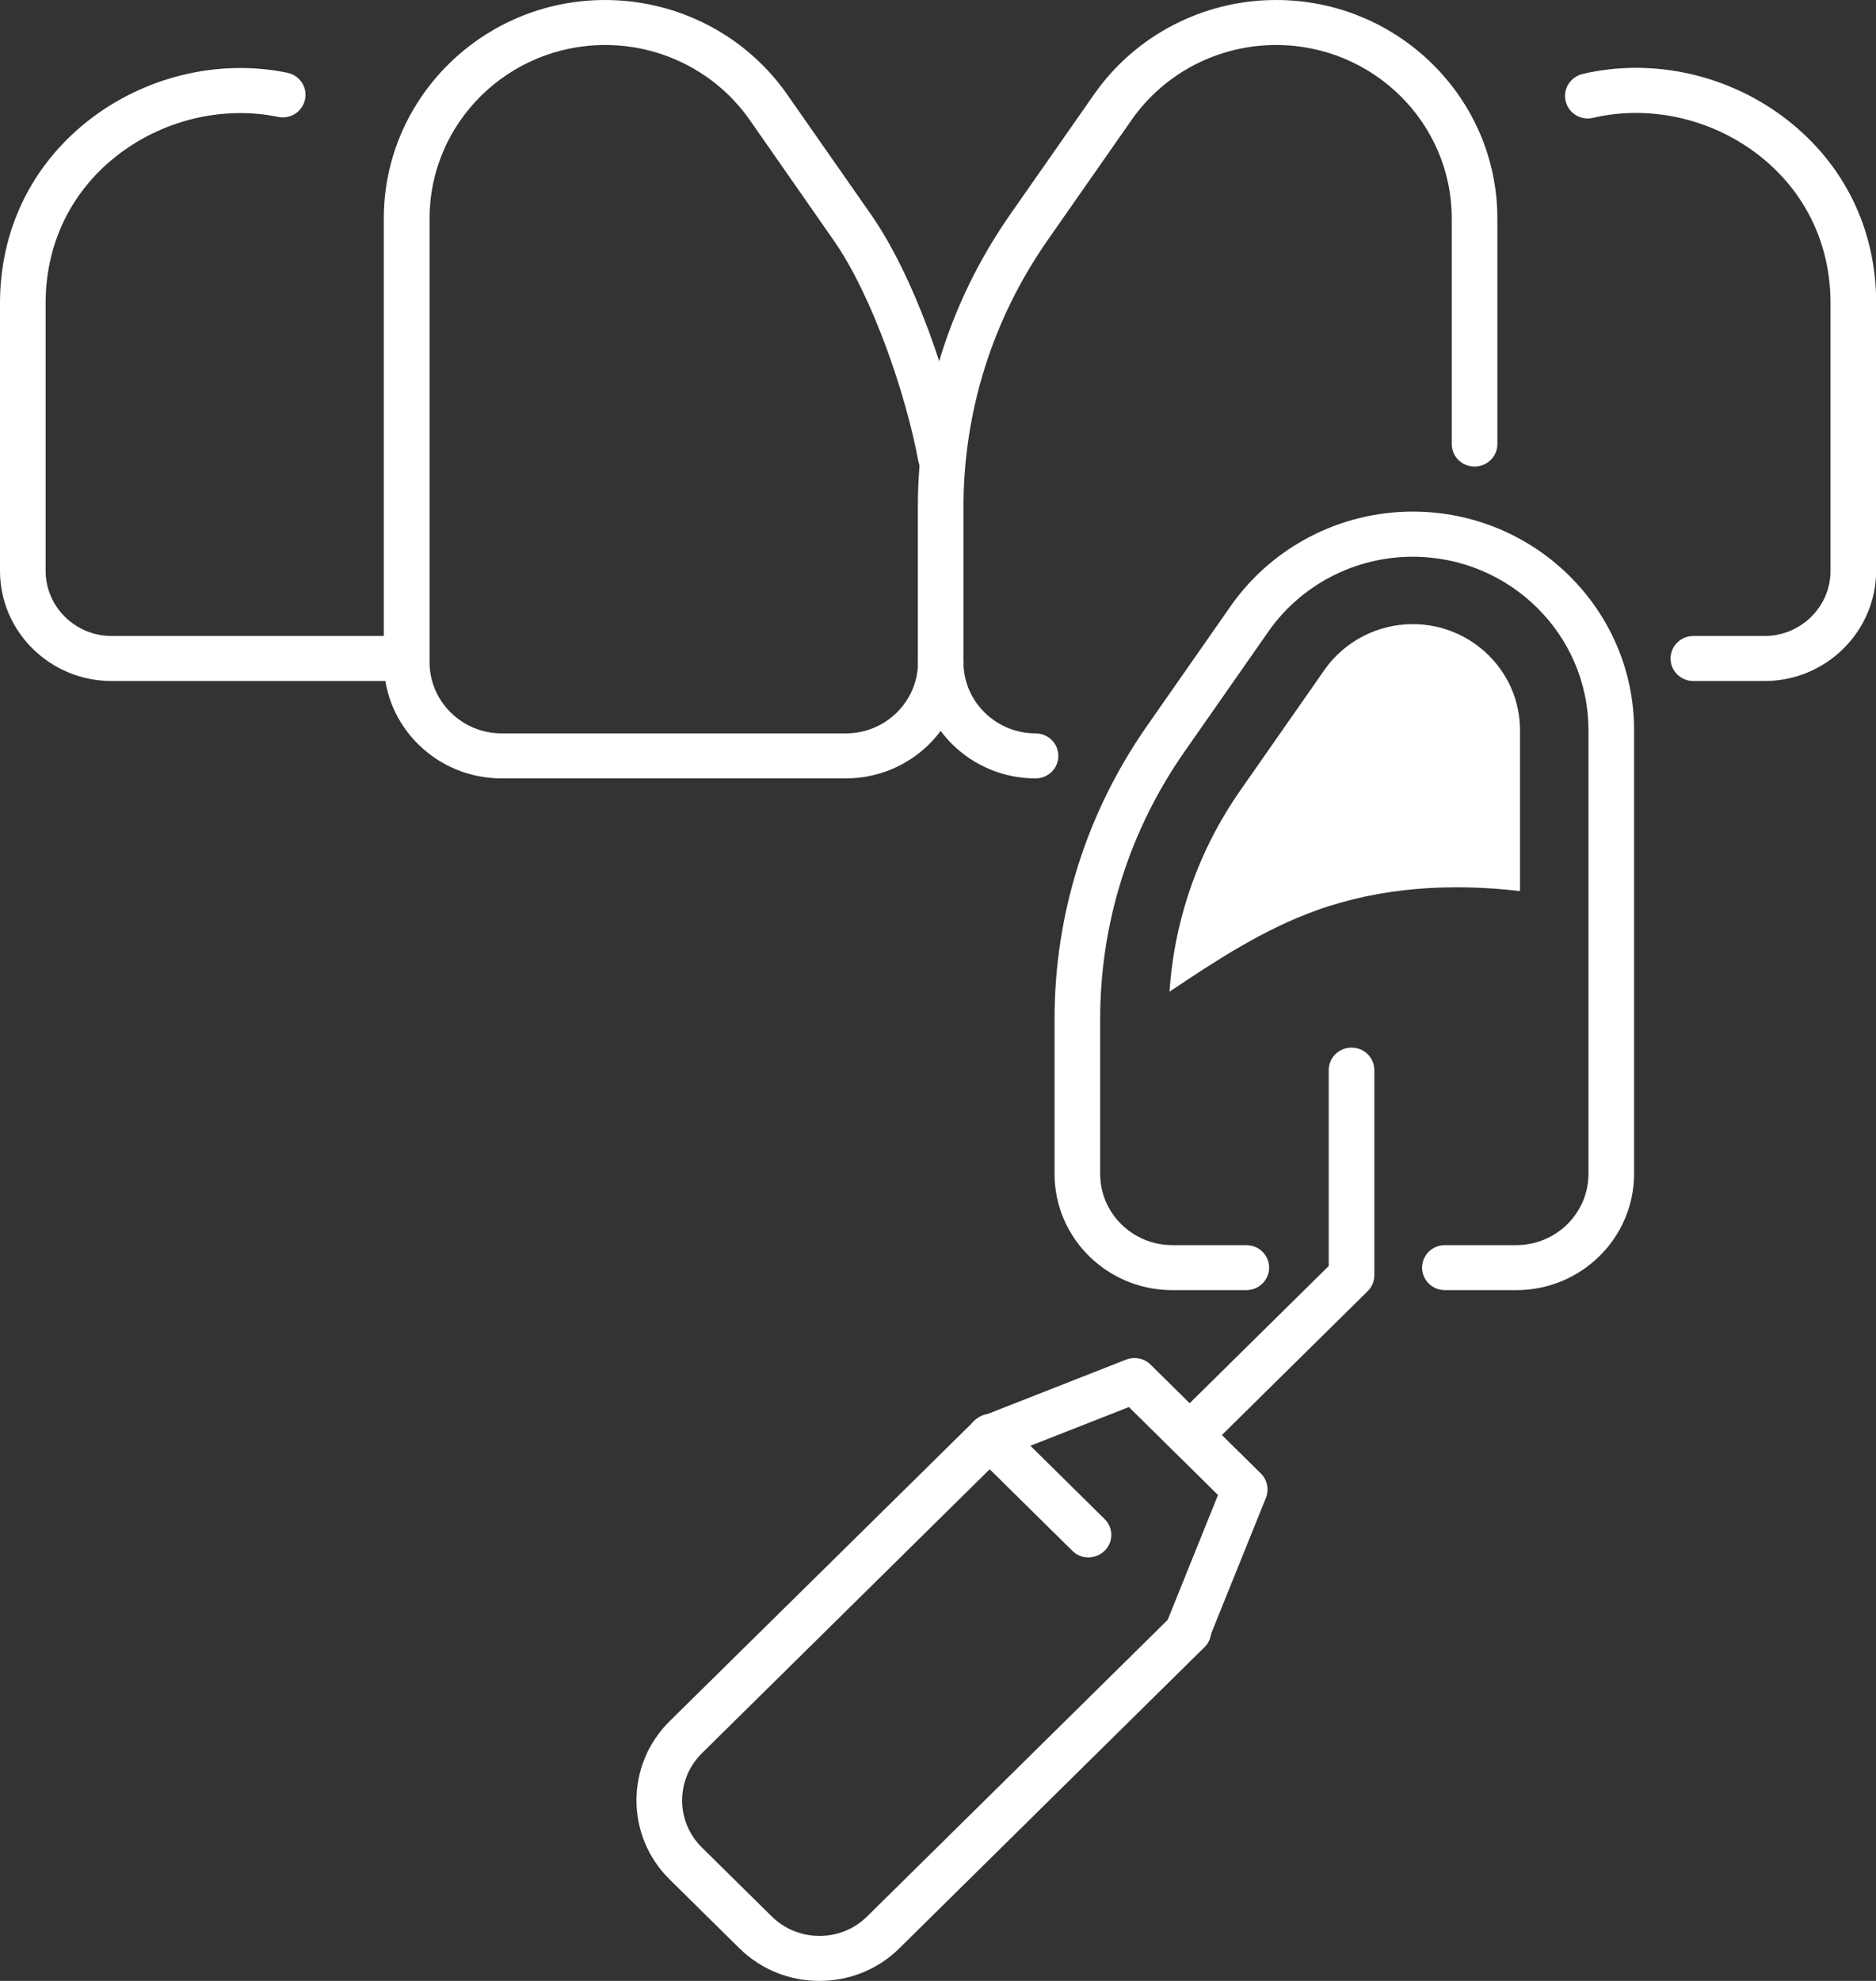
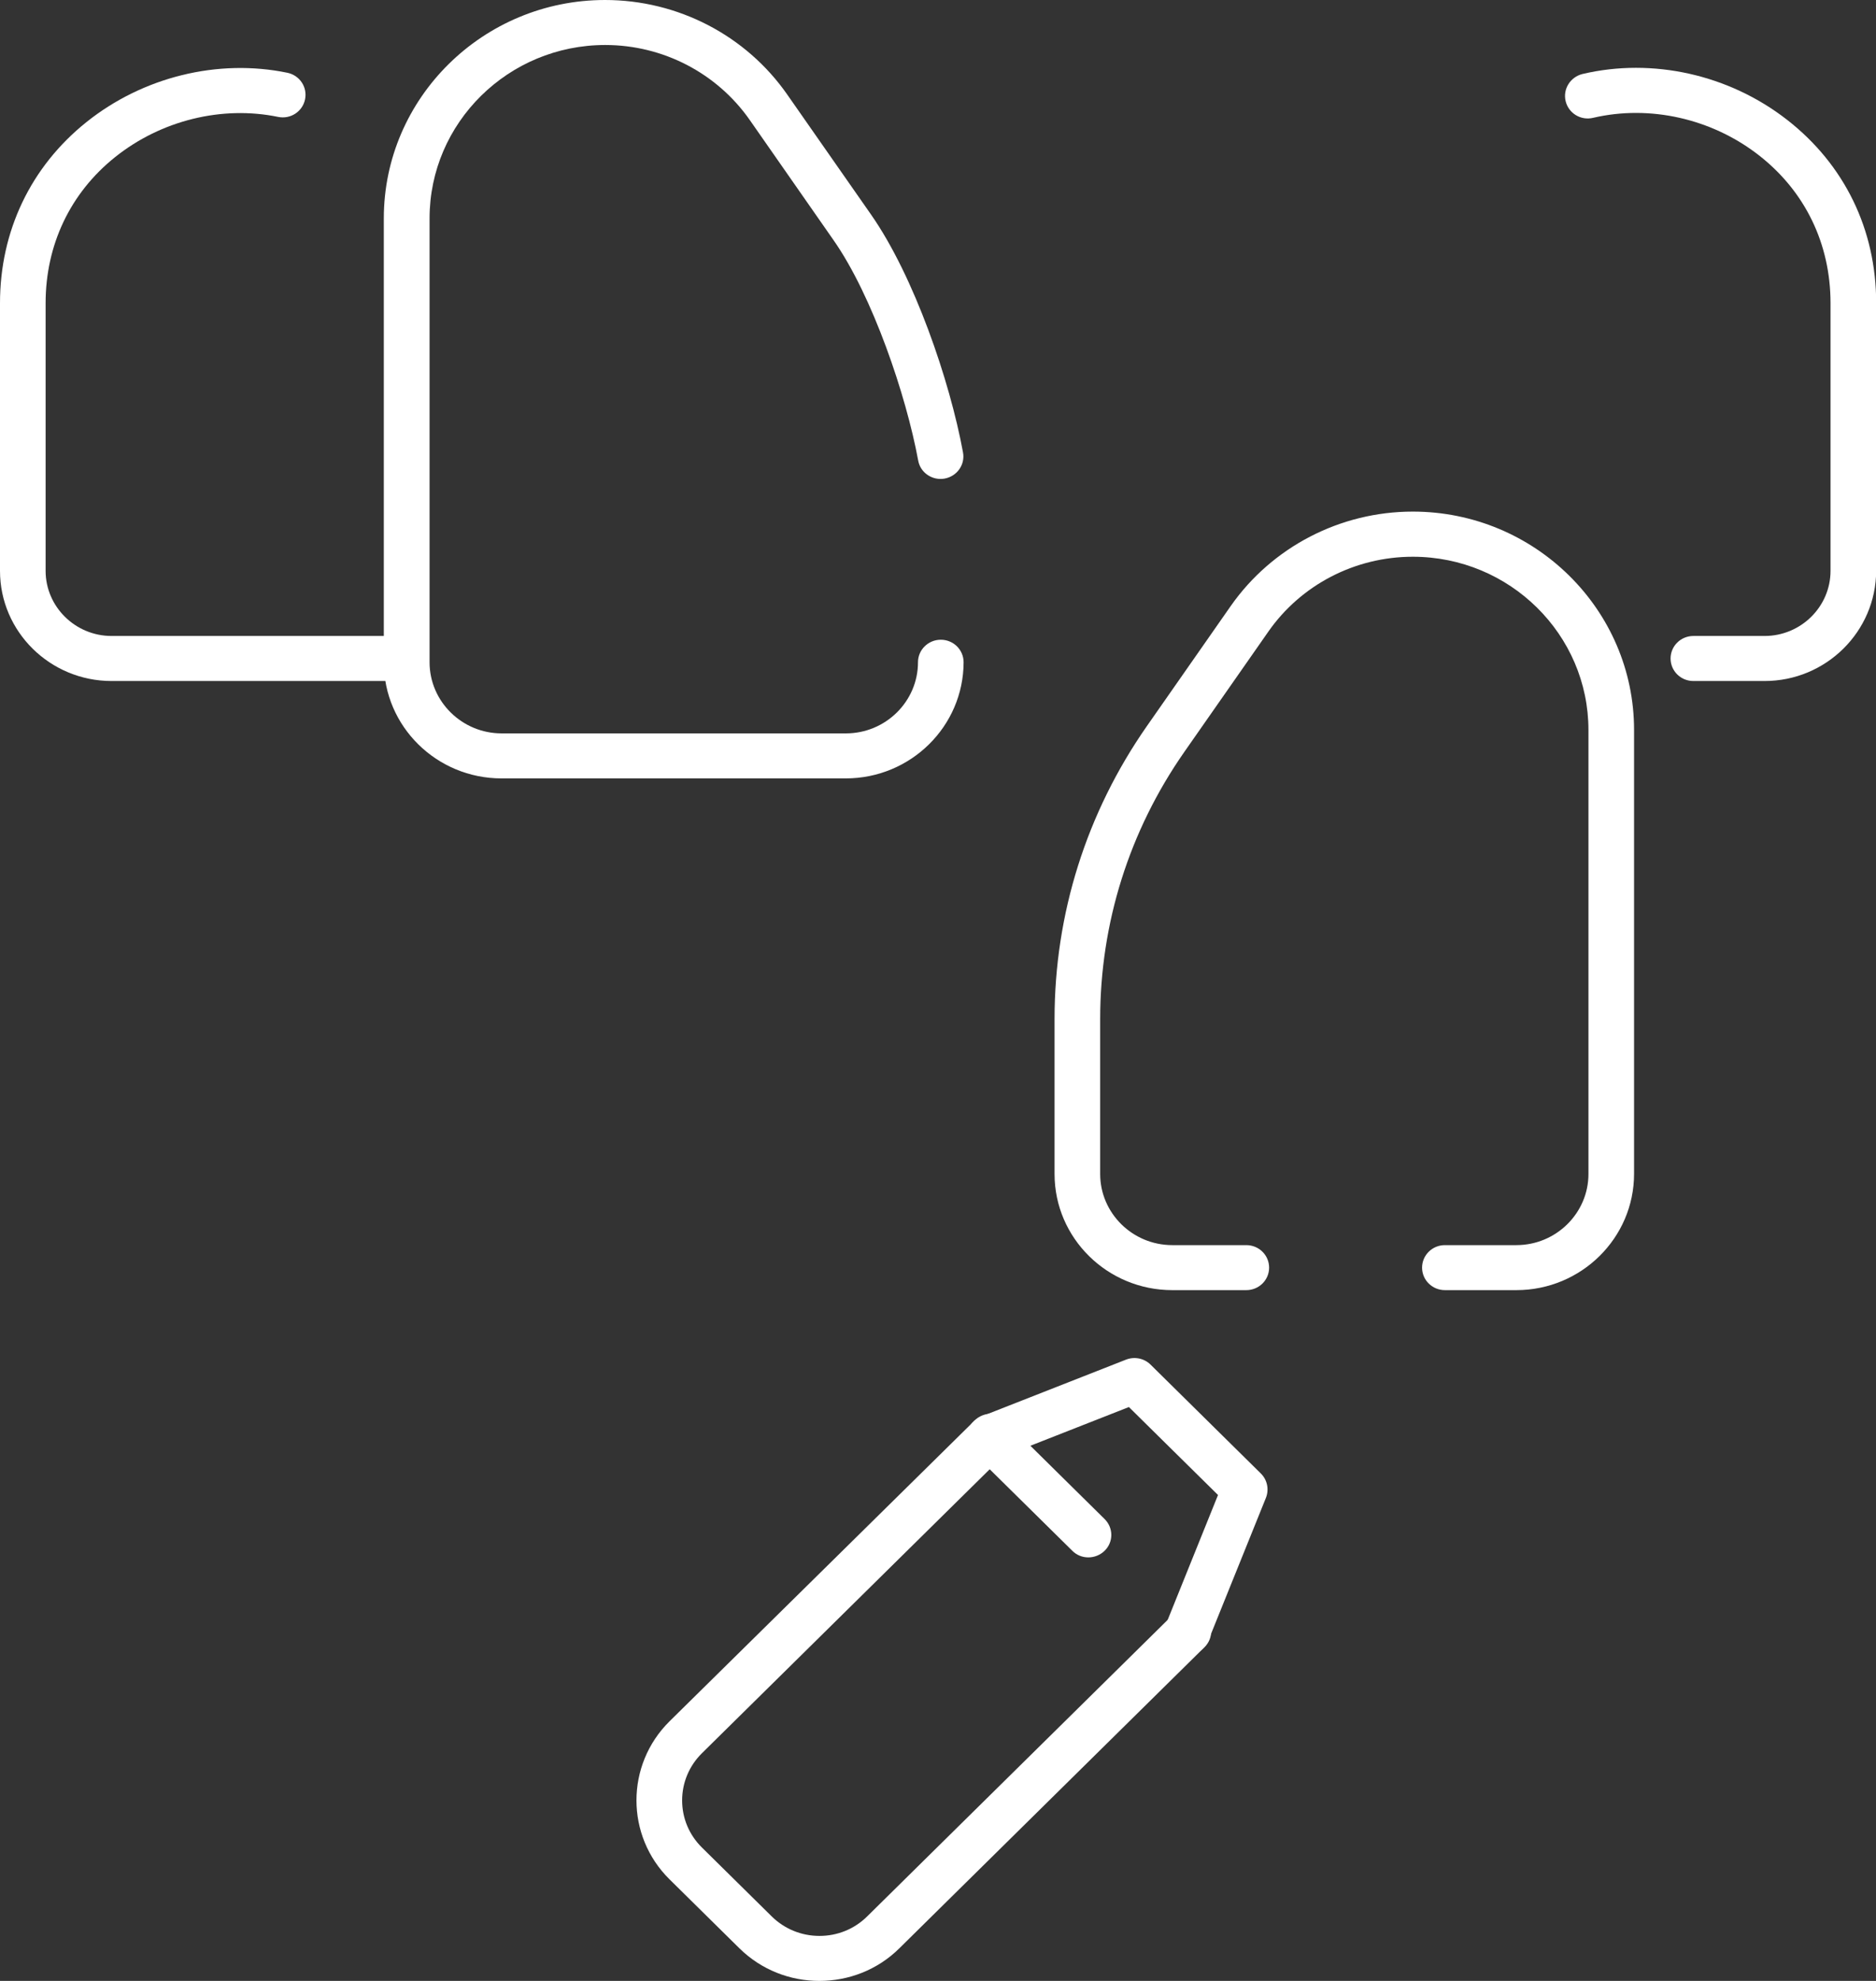
<svg xmlns="http://www.w3.org/2000/svg" width="54" height="57" viewBox="0 0 54 57" fill="none">
  <rect x="0" y="0" width="54" height="57" fill="#333333" stroke="none" />
  <g clip-path="url(#clip0)">
-     <path d="M29.808 22.398C27.939 22.398 26.42 20.9 26.42 19.056V14.6C26.42 11.577 27.339 8.667 29.072 6.179L31.489 2.72C32.675 1.019 34.636 0 36.732 0C40.243 0 43.101 2.82 43.101 6.283V12.777C43.101 13.136 42.808 13.425 42.444 13.425C42.081 13.425 41.788 13.136 41.788 12.777V6.283C41.788 3.532 39.52 1.295 36.732 1.295C35.069 1.295 33.511 2.103 32.57 3.455L30.154 6.913C28.569 9.185 27.733 11.841 27.733 14.6V19.056C27.733 20.183 28.665 21.103 29.808 21.103C30.171 21.103 30.464 21.392 30.464 21.751C30.464 22.109 30.171 22.398 29.808 22.398Z" fill="white" />
    <path d="M43.648 37.123H41.591C41.228 37.123 40.934 36.834 40.934 36.476C40.934 36.117 41.228 35.828 41.591 35.828H43.648C44.791 35.828 45.723 34.908 45.723 33.781V21.008C45.723 18.257 43.456 16.02 40.667 16.02C39.004 16.02 37.446 16.828 36.505 18.18L34.089 21.638C32.504 23.91 31.668 26.566 31.668 29.325V33.781C31.668 34.908 32.6 35.828 33.743 35.828H35.874C36.238 35.828 36.531 36.117 36.531 36.476C36.531 36.834 36.238 37.123 35.874 37.123H33.743C31.874 37.123 30.355 35.625 30.355 33.781V29.32C30.355 26.298 31.274 23.387 33.008 20.9L35.424 17.441C36.614 15.74 38.575 14.721 40.667 14.721C44.178 14.721 47.036 17.541 47.036 21.004V33.777C47.036 35.621 45.517 37.123 43.648 37.123Z" fill="white" />
    <path d="M24.345 22.398H14.435C12.566 22.398 11.048 20.9 11.048 19.056V6.283C11.048 2.82 13.906 0 17.416 0C19.513 0 21.474 1.019 22.66 2.72L25.076 6.179C26.315 7.954 27.343 10.964 27.72 13.019C27.785 13.369 27.549 13.706 27.19 13.771C26.836 13.835 26.49 13.602 26.429 13.248C26.083 11.374 25.116 8.515 23.995 6.913L21.583 3.455C20.638 2.103 19.084 1.295 17.421 1.295C14.632 1.295 12.365 3.532 12.365 6.283V19.056C12.365 20.183 13.297 21.103 14.44 21.103H24.349C25.492 21.103 26.424 20.183 26.424 19.056C26.424 18.698 26.718 18.408 27.081 18.408C27.444 18.408 27.737 18.698 27.737 19.056C27.733 20.9 26.214 22.398 24.345 22.398Z" fill="white" />
    <path d="M50.792 19.596H48.743C48.38 19.596 48.087 19.307 48.087 18.948C48.087 18.59 48.38 18.3 48.743 18.3H50.792C51.838 18.3 52.691 17.458 52.691 16.426V8.723C52.691 7.017 51.96 5.506 50.63 4.469C49.273 3.411 47.487 3.01 45.859 3.39C45.504 3.476 45.15 3.26 45.066 2.91C44.983 2.561 45.202 2.215 45.552 2.129C47.57 1.654 49.772 2.146 51.444 3.45C53.094 4.737 54.005 6.607 54.005 8.718V16.422C54 18.175 52.56 19.596 50.792 19.596Z" fill="white" />
    <path d="M11.556 19.596H3.213C1.44 19.596 0 18.175 0 16.426V8.723C0 6.65 0.884 4.798 2.486 3.515C4.11 2.215 6.272 1.68 8.273 2.094C8.627 2.168 8.855 2.509 8.78 2.863C8.706 3.213 8.36 3.437 8.006 3.364C6.391 3.031 4.635 3.463 3.313 4.521C2.022 5.553 1.313 7.047 1.313 8.723V16.426C1.313 17.458 2.167 18.3 3.213 18.3H11.556C11.919 18.3 12.212 18.59 12.212 18.948C12.212 19.307 11.919 19.596 11.556 19.596Z" fill="white" />
-     <path d="M34.242 41.943C34.075 41.943 33.905 41.878 33.778 41.752C33.519 41.498 33.519 41.087 33.778 40.837L38.247 36.428V30.793C38.247 30.434 38.54 30.145 38.903 30.145C39.267 30.145 39.56 30.434 39.56 30.793V36.696C39.56 36.869 39.49 37.033 39.367 37.154L34.706 41.752C34.574 41.882 34.408 41.943 34.242 41.943Z" fill="white" />
    <path d="M23.584 57C22.747 57 21.916 56.685 21.281 56.059L19.272 54.077C18.003 52.824 18.003 50.786 19.272 49.53L28.057 40.872C28.315 40.617 28.731 40.617 28.985 40.872C29.239 41.126 29.243 41.537 28.985 41.787L20.204 50.449C19.837 50.812 19.635 51.296 19.635 51.805C19.635 52.319 19.837 52.798 20.204 53.161L22.213 55.143C22.581 55.506 23.071 55.705 23.588 55.705C24.109 55.705 24.595 55.506 24.962 55.143L33.743 46.481C34.001 46.226 34.417 46.226 34.671 46.481C34.925 46.736 34.929 47.146 34.671 47.396L25.89 56.059C25.256 56.689 24.419 57 23.584 57Z" fill="white" />
    <path d="M34.172 47.621C34.093 47.621 34.01 47.608 33.931 47.573C33.594 47.44 33.428 47.064 33.563 46.731L35.06 43.018L32.495 40.487L29.659 41.601L31.795 43.709C32.053 43.963 32.053 44.374 31.795 44.624C31.537 44.874 31.121 44.879 30.867 44.624L28.022 41.817C27.864 41.662 27.799 41.442 27.842 41.23C27.886 41.014 28.039 40.841 28.245 40.759L32.412 39.123C32.657 39.028 32.933 39.084 33.117 39.265L36.294 42.4C36.478 42.582 36.535 42.858 36.439 43.1L34.78 47.211C34.679 47.465 34.434 47.621 34.172 47.621Z" fill="white" />
-     <path d="M40.667 17.959C39.652 17.959 38.702 18.452 38.124 19.276L35.708 22.735C34.5 24.462 33.804 26.453 33.664 28.535C35.012 27.632 36.369 26.742 37.897 26.194C39.761 25.525 41.775 25.408 43.753 25.641V21.008C43.753 19.328 42.366 17.959 40.667 17.959Z" fill="white" />
  </g>
  <defs>
    <clipPath id="clip0">
      <rect width="54" height="57" fill="white" />
    </clipPath>
  </defs>
</svg>